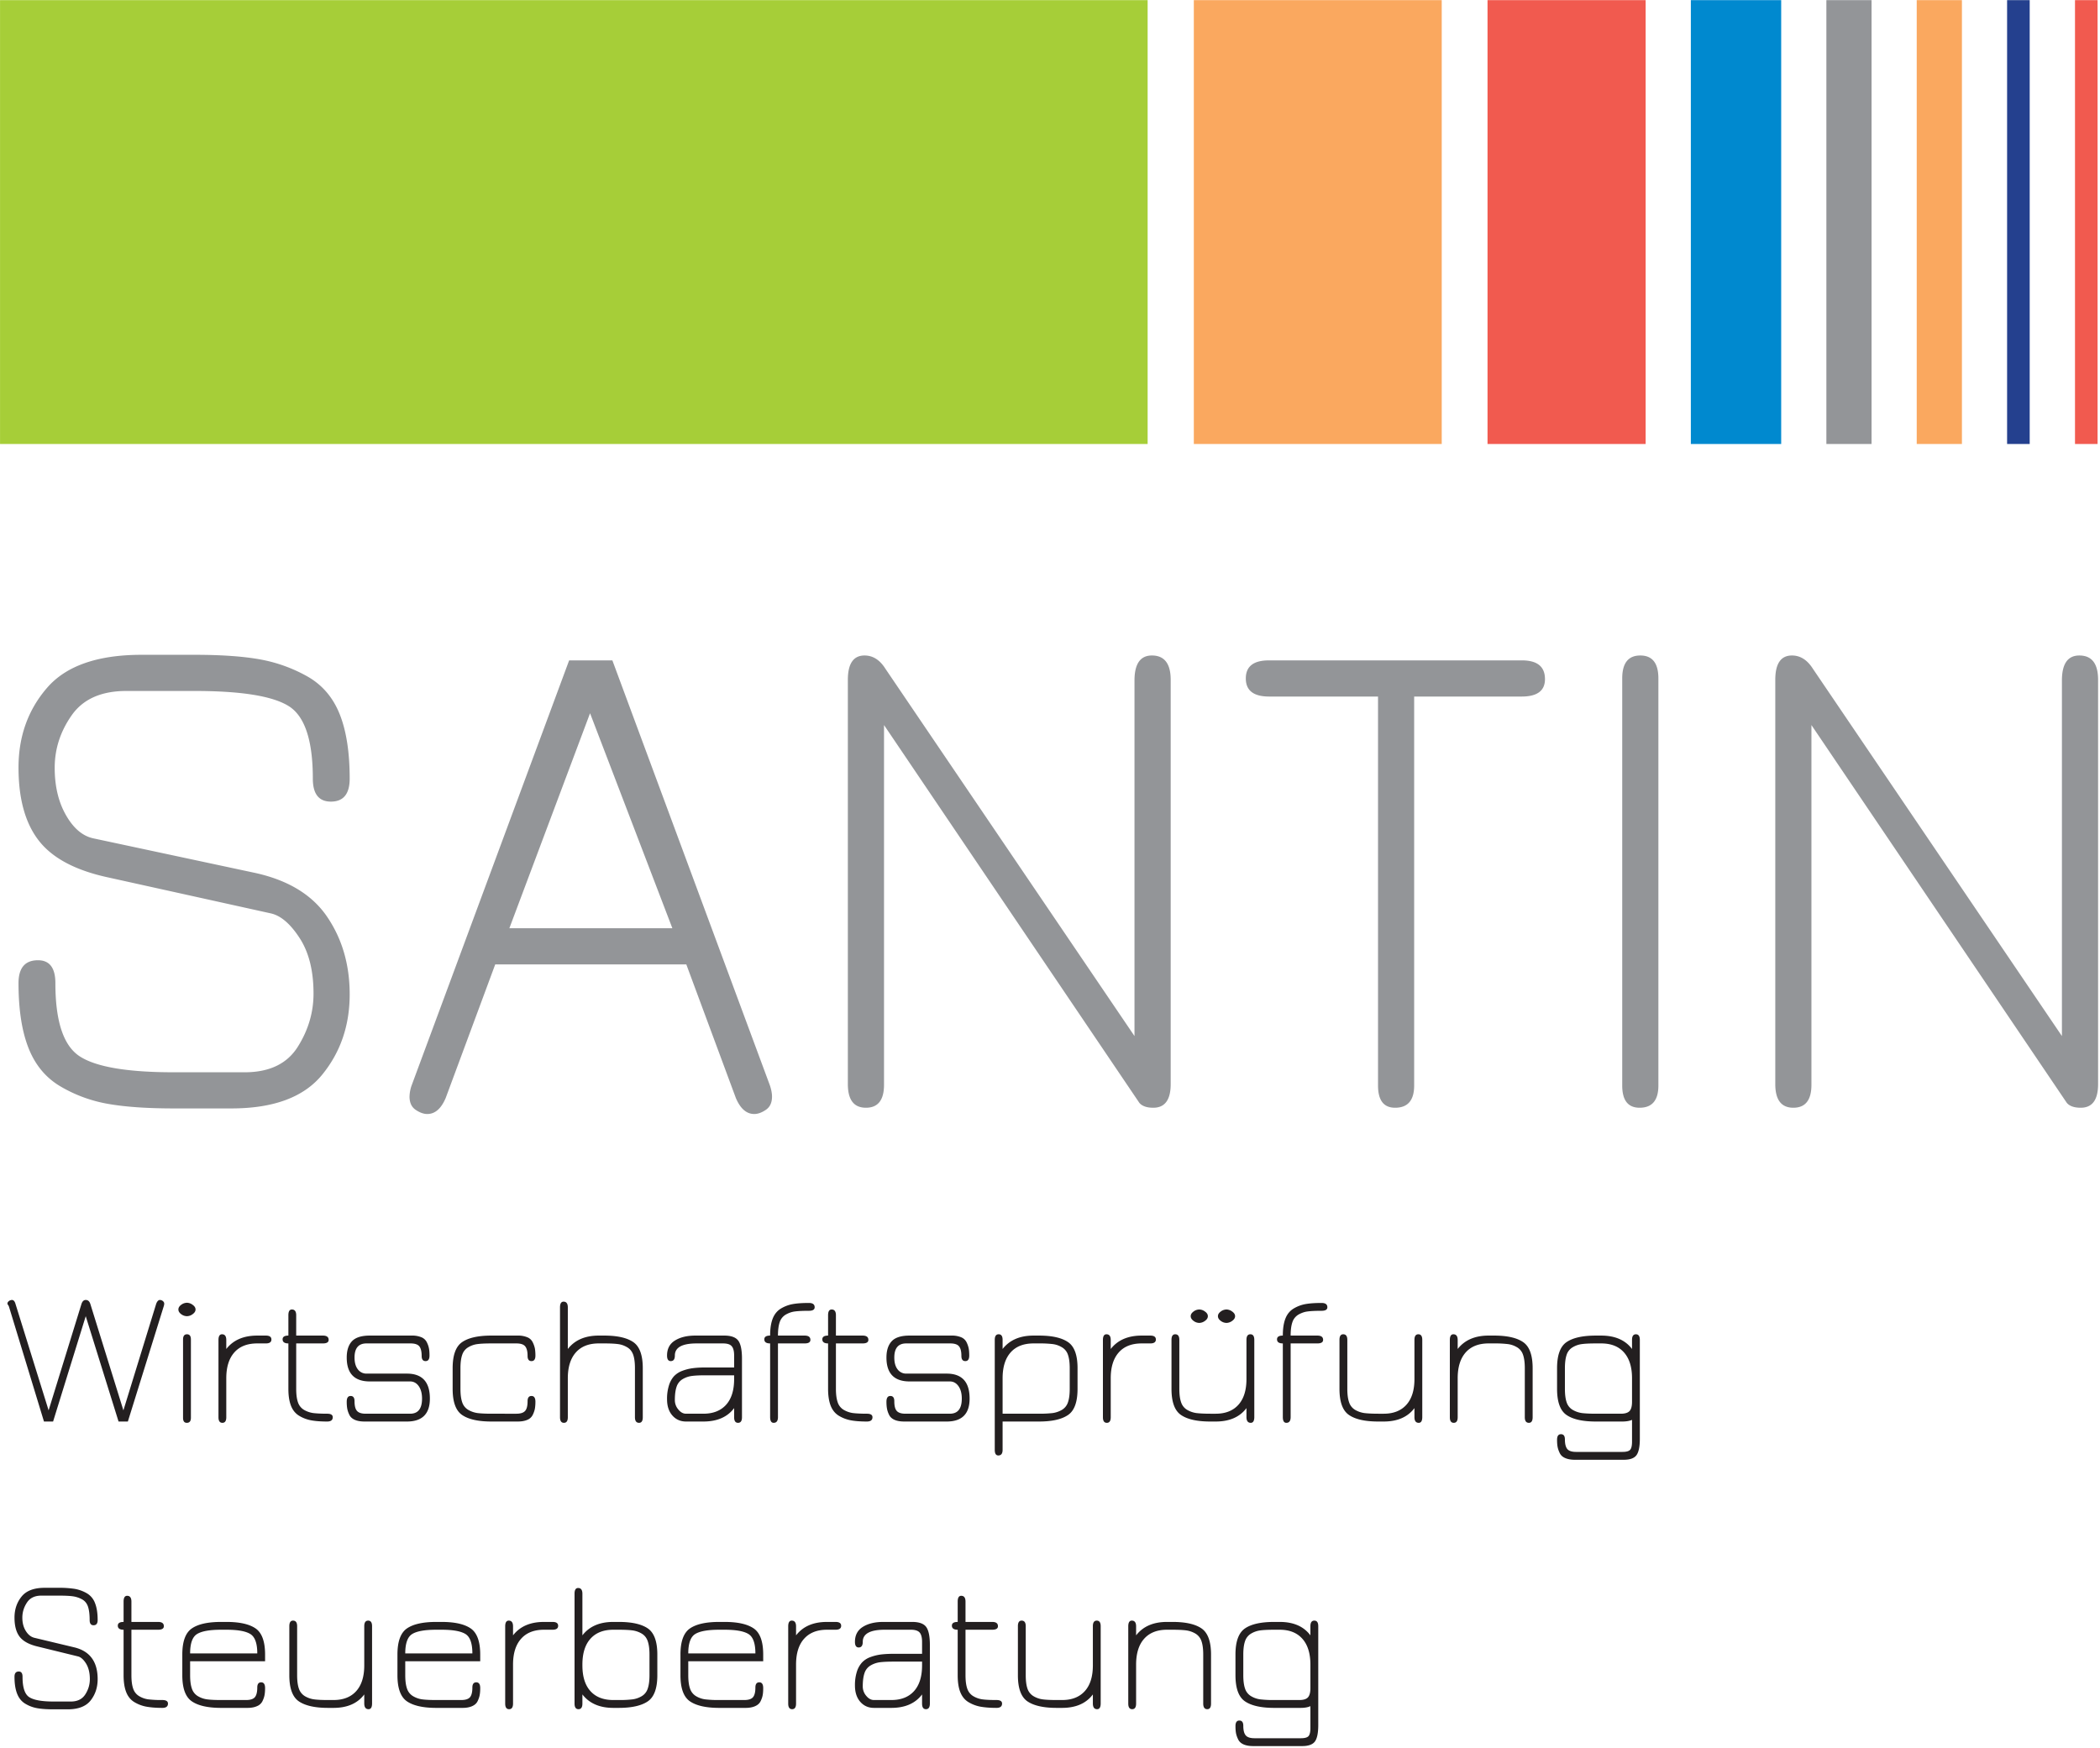
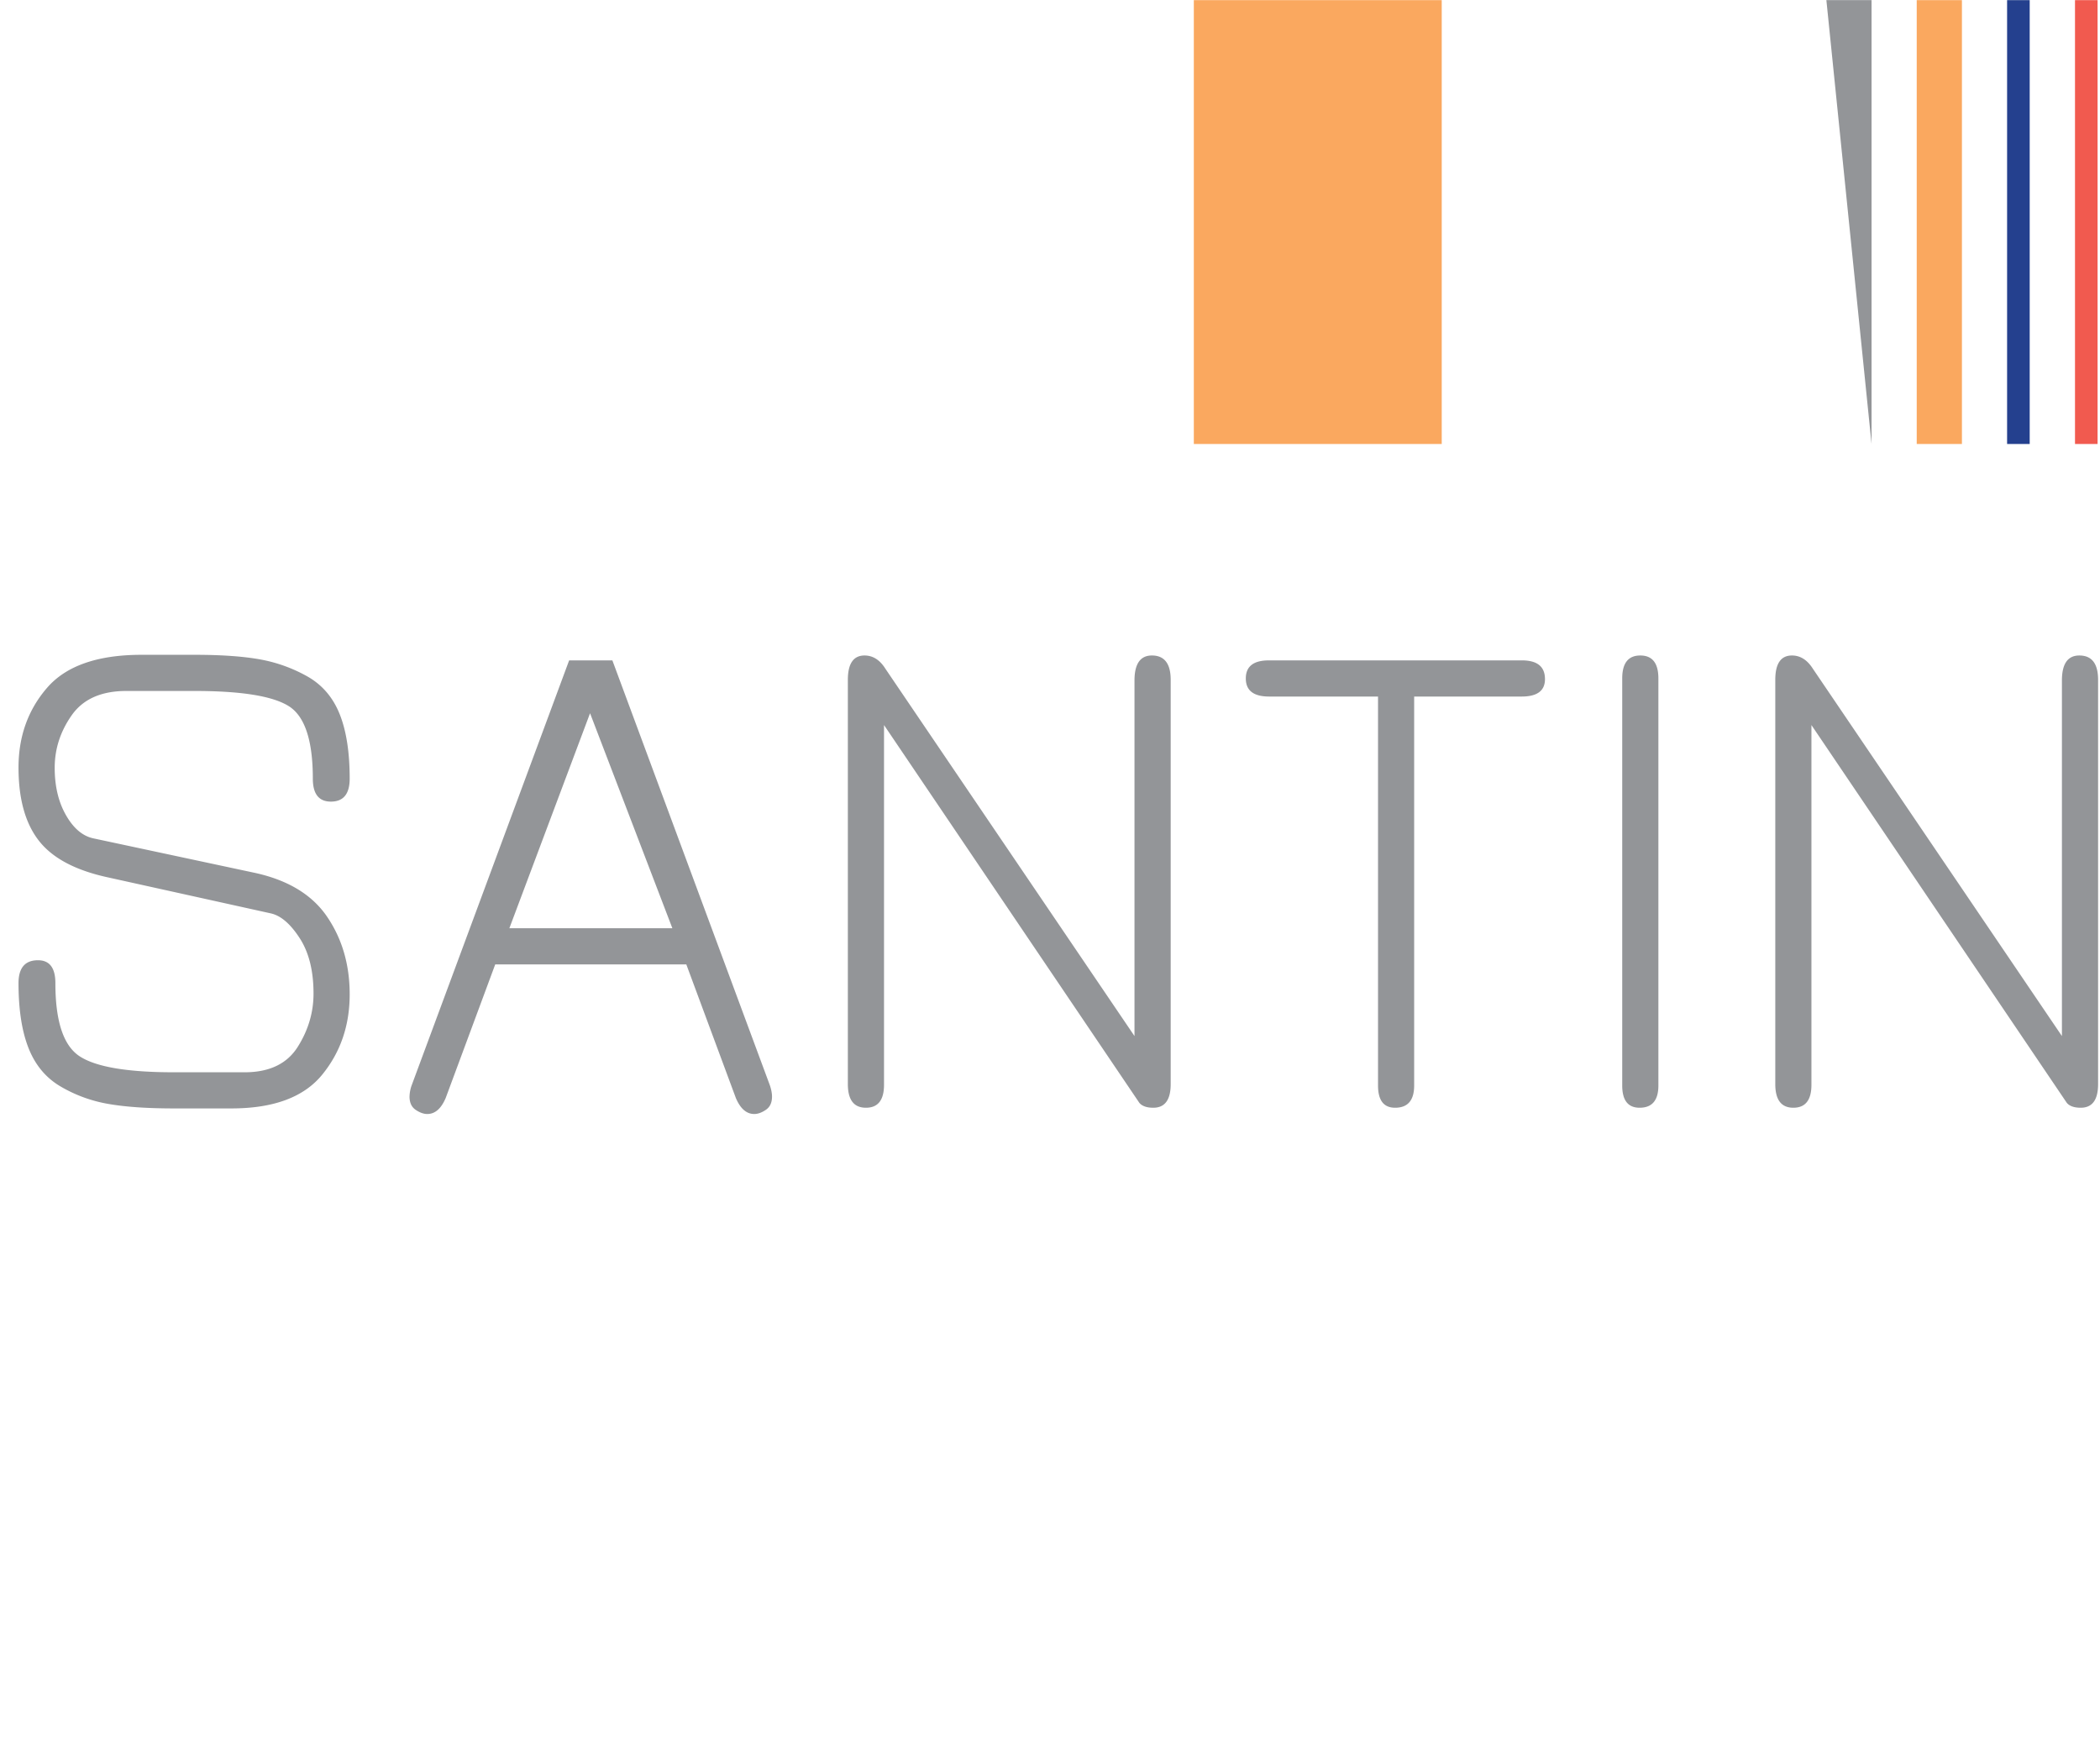
<svg xmlns="http://www.w3.org/2000/svg" viewBox="0 0 549 457" xml:space="preserve" style="fill-rule:evenodd;clip-rule:evenodd;stroke-linejoin:round;stroke-miterlimit:2">
  <path d="M0-21.232c.713-1.012 1.854-1.52 3.426-1.52h4.278c2.91 0 4.874.313 5.891.94 1.02.625 1.53 2.144 1.53 4.56 0 .961.377 1.442 1.134 1.442.785 0 1.178-.481 1.178-1.442 0-1.658-.211-3.011-.633-4.058-.422-1.049-1.099-1.834-2.029-2.358a9.492 9.492 0 0 0-2.99-1.07c-1.062-.189-2.421-.283-4.081-.283H4.387c-2.765 0-4.744.691-5.938 2.074-1.194 1.381-1.789 3.049-1.789 4.998 0 1.979.429 3.514 1.287 4.604.857 1.092 2.307 1.856 4.345 2.293l10.215 2.258c.621.146 1.219.662 1.795 1.553.576.888.866 2.047.866 3.472 0 1.196-.336 2.317-1.004 3.366-.67 1.048-1.776 1.574-3.318 1.574H6.395c-2.881 0-4.84-.328-5.872-.985-1.033-.654-1.55-2.189-1.55-4.605 0-.959-.364-1.439-1.091-1.439-.814 0-1.222.48-1.222 1.439 0 1.66.211 3.021.632 4.082.422 1.063 1.092 1.863 2.009 2.4a8.853 8.853 0 0 0 2.991 1.093c1.076.189 2.445.283 4.103.283h3.623c2.646 0 4.544-.706 5.695-2.118 1.15-1.41 1.724-3.09 1.724-5.041 0-1.867-.477-3.496-1.431-4.888-.955-1.393-2.501-2.313-4.631-2.756l-10.02-2.141c-.673-.144-1.246-.629-1.716-1.453-.473-.824-.709-1.817-.709-2.975 0-1.186.357-2.285 1.07-3.299m31.205-3.439-9.883 26.67a2.277 2.277 0 0 0-.131.697c0 .38.129.657.385.831.257.174.5.262.728.262.487 0 .871-.334 1.156-1.004l3.108-8.382h11.988l3.108 8.382c.285.67.669 1.004 1.156 1.004.226 0 .471-.088.726-.262.258-.174.387-.451.387-.831 0-.203-.045-.435-.131-.697l-9.885-26.67h-2.712Zm6.476 16.805H27.455l5.062-13.489 5.164 13.489Zm31.264 9.777v-25.36c0-1.019-.395-1.529-1.179-1.529-.727 0-1.092.525-1.092 1.572v22.305L51.046-24.148c-.347-.553-.785-.83-1.308-.83-.697 0-1.047.51-1.047 1.529v25.36c0 .991.377 1.485 1.135 1.485.756 0 1.134-.481 1.134-1.442v-22.567L66.98 3.091c.174.203.465.305.874.305.726 0 1.091-.494 1.091-1.485m6.164-26.582c-.967 0-1.451.376-1.451 1.134 0 .758.488 1.135 1.465 1.135h6.83V1.999c0 .932.355 1.397 1.072 1.397.797 0 1.195-.465 1.195-1.397v-24.401h6.744c.975 0 1.463-.363 1.463-1.092 0-.785-.482-1.177-1.451-1.177H75.109Zm24.433 1.134c0-.961-.378-1.441-1.134-1.441-.758 0-1.135.48-1.135 1.441V1.999c0 .932.363 1.397 1.092 1.397.785 0 1.177-.465 1.177-1.397v-25.536Zm27.586 25.448v-25.36c0-1.019-.392-1.529-1.177-1.529-.729 0-1.092.525-1.092 1.572v22.305l-15.625-23.047c-.352-.553-.787-.83-1.311-.83-.699 0-1.047.51-1.047 1.529v25.36c0 .991.377 1.485 1.133 1.485.758 0 1.135-.481 1.135-1.442v-22.567l16.022 23.704c.173.203.464.305.873.305.726 0 1.089-.494 1.089-1.485" style="fill:#939598;fill-rule:nonzero" transform="translate(18.758 275.45) scale(4.167)" />
-   <path d="M0-8.07c.189-.293.492-.439.904-.439h1.102c.373 0 .662.013.866.041.201.027.394.089.578.187.183.098.31.252.381.461.07.211.105.492.105.844 0 .219.082.326.244.326.172 0 .258-.107.258-.326 0-.43-.054-.781-.164-1.059a1.188 1.188 0 0 0-.514-.621 2.318 2.318 0 0 0-.748-.275A6.168 6.168 0 0 0 2.006-9h-.889c-.672 0-1.154.182-1.451.549-.297.367-.445.807-.445 1.322 0 .522.109.924.328 1.205.219.28.592.483 1.123.608l2.526.619c.179.041.349.19.51.445.16.258.24.586.24.983 0 .344-.096.662-.287.959-.192.297-.493.445-.907.445H1.666c-.732 0-1.24-.092-1.521-.275-.282-.184-.42-.61-.42-1.282 0-.218-.079-.326-.235-.326-.179 0-.269.108-.269.326 0 .43.054.786.164 1.065.109.281.281.492.515.631.235.142.485.234.754.281.27.047.606.07 1.012.07h.889c.67 0 1.153-.187 1.445-.56.293-.375.438-.819.438-1.334 0-1.084-.479-1.746-1.438-1.988L.461-5.865C.25-5.92.072-6.062-.07-6.293c-.145-.23-.217-.507-.217-.836 0-.336.096-.65.287-.941m6.556 1.701h1.672c.242 0 .363-.074.363-.221 0-.181-.121-.269-.363-.269H6.556v-1.275c0-.243-.09-.364-.268-.364-.148 0-.223.121-.223.364v1.275c-.242 0-.363.078-.363.234 0 .17.121.256.363.256v2.854c0 .429.055.783.163 1.058.109.278.279.487.509.627.231.139.483.237.756.287.272.049.608.077 1.004.077.234 0 .352-.092.352-.27 0-.148-.118-.223-.352-.223A6.95 6.95 0 0 1 7.626-2a1.496 1.496 0 0 1-.578-.199.86.86 0 0 1-.381-.473c-.074-.21-.111-.492-.111-.843v-2.854Zm7.79-.082c-.398-.273-1.005-.408-1.825-.408h-.338c-.829 0-1.44.135-1.836.408-.399.274-.598.82-.598 1.637v1.299c0 .82.199 1.365.598 1.638.396.272 1.007.411 1.836.411h1.648c.242 0 .443-.036.601-.108a.65.65 0 0 0 .34-.303c.066-.132.111-.261.135-.386.023-.123.035-.274.035-.444 0-.242-.082-.363-.246-.363-.162 0-.244.109-.244.328 0 .287-.053.49-.153.608-.101.117-.285.175-.55.175h-1.566c-.375 0-.666-.013-.871-.041a1.516 1.516 0 0 1-.581-.199.862.862 0 0 1-.38-.473c-.075-.21-.112-.492-.112-.843v-.877h4.703v-.422c0-.817-.199-1.363-.596-1.637m-.328.352c.289.179.434.584.434 1.217h-4.213c0-.633.145-1.038.434-1.217.289-.18.791-.27 1.51-.27h.338c.71 0 1.208.09 1.497.27m4.877 4.14c-.375 0-.664-.013-.871-.041a1.533 1.533 0 0 1-.581-.199.873.873 0 0 1-.379-.473c-.074-.21-.111-.492-.111-.843V-6.59c0-.234-.086-.351-.258-.351-.154 0-.232.117-.232.351v3.075c0 .82.199 1.365.596 1.638.398.272 1.01.411 1.836.411h.339c.866 0 1.51-.282 1.93-.844v.562c0 .242.09.364.27.364.148 0 .22-.122.22-.364V-6.59c0-.234-.082-.351-.244-.351-.164 0-.246.117-.246.351v2.456c0 .701-.168 1.24-.502 1.613-.336.375-.812.562-1.428.562h-.339Zm8.947-4.492c-.397-.273-1.004-.408-1.824-.408h-.338c-.828 0-1.44.135-1.838.408-.397.274-.596.82-.596 1.637v1.299c0 .82.199 1.365.596 1.638.398.272 1.01.411 1.838.411h1.648c.24 0 .442-.036.602-.108.16-.07.273-.17.34-.303.066-.132.111-.261.134-.386.024-.123.035-.274.035-.444 0-.242-.082-.363-.246-.363-.164 0-.246.109-.246.328 0 .287-.051.49-.15.608-.104.117-.285.175-.551.175H25.68c-.375 0-.666-.013-.873-.041a1.513 1.513 0 0 1-.578-.199.86.86 0 0 1-.381-.473c-.075-.21-.112-.492-.112-.843v-.877h4.703v-.422c0-.817-.199-1.363-.597-1.637m-.326.352c.287.179.431.584.431 1.217h-4.211c0-.633.145-1.038.434-1.217.289-.18.791-.27 1.51-.27h.338c.709 0 1.209.09 1.498.27m5.461-.27c.234 0 .351-.082.351-.246 0-.164-.117-.244-.351-.244h-.538c-.857 0-1.505.279-1.941.842v-.563c0-.24-.09-.361-.269-.361-.149 0-.223.121-.223.361v4.844c0 .234.082.352.246.352.164 0 .246-.118.246-.352v-2.445c0-.701.168-1.243.504-1.619.334-.379.812-.569 1.437-.569h.538Zm1.873-2.258c0-.24-.09-.361-.27-.361-.148 0-.223.121-.223.361v6.891c0 .234.082.352.247.352.164 0 .246-.118.246-.352v-.574c.435.562 1.082.844 1.941.844h.34c.816 0 1.426-.139 1.824-.411.397-.273.596-.818.596-1.638v-1.299c0-.817-.199-1.363-.596-1.637-.398-.273-1.008-.408-1.824-.408h-.34c-.859 0-1.506.279-1.941.842v-2.61Zm2.281 2.258c.365 0 .652.014.857.041.207.028.401.094.58.199.18.106.307.264.379.473.074.211.112.492.112.842v1.299c0 .351-.038.633-.112.843a.848.848 0 0 1-.379.473 1.511 1.511 0 0 1-.58.199 6.765 6.765 0 0 1-.857.041h-.34c-.625 0-1.103-.187-1.439-.562-.336-.373-.502-.912-.502-1.613v-.047c0-.701.166-1.243.502-1.619.336-.379.814-.569 1.439-.569h.34Zm8.467-.082c-.397-.273-1.006-.408-1.825-.408h-.339c-.827 0-1.438.135-1.836.408-.397.274-.596.82-.596 1.637v1.299c0 .82.199 1.365.596 1.638.398.272 1.009.411 1.836.411h1.65c.242 0 .441-.036.602-.108.16-.07.273-.17.339-.303.067-.132.112-.261.135-.386.024-.123.033-.274.033-.444 0-.242-.082-.363-.244-.363-.164 0-.246.109-.246.328 0 .287-.051.49-.152.608-.1.117-.285.175-.549.175h-1.568A6.95 6.95 0 0 1 42.563-2a1.507 1.507 0 0 1-.579-.199.862.862 0 0 1-.38-.473c-.075-.21-.112-.492-.112-.843v-.877h4.701v-.422c0-.817-.197-1.363-.595-1.637m-.328.352c.289.179.433.584.433 1.217h-4.211c0-.633.145-1.038.434-1.217.287-.18.791-.27 1.508-.27h.339c.709 0 1.209.09 1.497.27m5.462-.27c.235 0 .352-.082.352-.246 0-.164-.117-.244-.352-.244h-.539c-.855 0-1.504.279-1.939.842v-.563c0-.24-.09-.361-.27-.361-.148 0-.222.121-.222.361v4.844c0 .234.082.352.246.352.164 0 .246-.118.246-.352v-2.445c0-.701.166-1.243.502-1.619.336-.379.814-.569 1.437-.569h.539Zm5.428 2v.235c0 .701-.168 1.24-.502 1.613-.338.375-.812.562-1.428.562h-1.087c-.18 0-.342-.088-.485-.263a.898.898 0 0 1-.219-.59c0-.352.038-.633.112-.844a.863.863 0 0 1 .381-.473c.179-.105.373-.171.578-.199.207-.027.498-.041.873-.041h1.777Zm-2.597-.445a2.994 2.994 0 0 0-.667.17 1.33 1.33 0 0 0-.513.34 1.56 1.56 0 0 0-.317.578 2.796 2.796 0 0 0-.117.855c0 .428.112.77.334 1.024.223.254.508.381.86.381h1.087c.866 0 1.508-.282 1.93-.844v.574c0 .234.082.352.244.352.164 0 .246-.118.246-.352V-5.41c0-.545-.078-.924-.232-1.135-.156-.209-.449-.314-.877-.314h-1.814c-.522 0-.95.103-1.282.31-.33.206-.496.52-.496.94 0 .234.078.352.235.352.17 0 .255-.118.255-.352 0-.506.457-.76 1.37-.76h1.65c.264 0 .447.059.549.176.101.117.152.312.152.584v.75h-1.777c-.313 0-.586.016-.82.045m5.322-1.555h1.674c.24 0 .361-.074.361-.221 0-.181-.121-.269-.361-.269h-1.674v-1.275c0-.243-.09-.364-.268-.364-.148 0-.222.121-.222.364v1.275c-.243 0-.364.078-.364.234 0 .17.121.256.364.256v2.854c0 .429.052.783.162 1.058.111.278.279.487.509.627.231.139.483.237.754.287.274.049.61.077 1.008.077.233 0 .35-.092.35-.27 0-.148-.117-.223-.35-.223-.375 0-.666-.013-.873-.041a1.52 1.52 0 0 1-.578-.199.86.86 0 0 1-.381-.473c-.074-.21-.111-.492-.111-.843v-2.854Zm5.72 4.41c-.375 0-.666-.013-.873-.041a1.508 1.508 0 0 1-.578-.199.868.868 0 0 1-.381-.473c-.072-.21-.109-.492-.109-.843V-6.59c0-.234-.086-.351-.258-.351-.156 0-.234.117-.234.351v3.075c0 .82.199 1.365.596 1.638.398.272 1.009.411 1.837.411h.338c.866 0 1.511-.282 1.932-.844v.562c0 .242.088.364.268.364.149 0 .223-.122.223-.364V-6.59c0-.234-.082-.351-.246-.351-.162 0-.245.117-.245.351v2.456c0 .701-.167 1.24-.503 1.613-.336.375-.811.562-1.429.562h-.338Zm7.264-4.41c.365 0 .652.014.86.041.205.028.398.094.578.199a.872.872 0 0 1 .381.473c.074.211.111.492.111.842v3.078c0 .234.086.352.256.352.156 0 .234-.118.234-.352v-3.078c0-.817-.199-1.363-.596-1.637-.398-.273-1.005-.408-1.824-.408h-.34c-.857 0-1.505.279-1.941.842v-.563c0-.24-.089-.361-.269-.361-.149 0-.223.121-.223.361v4.844c0 .234.082.352.246.352.164 0 .246-.118.246-.352v-2.445c0-.701.168-1.243.502-1.619.336-.379.815-.569 1.439-.569h.34Zm3.953 2.854c0 .82.198 1.365.596 1.638.398.272 1.01.411 1.836.411h1.65c.258 0 .463-.036.619-.108v1.369c0 .25-.039.42-.117.51-.078.088-.236.133-.478.133h-2.912c-.266 0-.45-.059-.551-.18-.102-.121-.152-.322-.152-.601 0-.221-.083-.329-.247-.329-.164 0-.244.116-.244.35 0 .18.012.33.035.451.024.121.069.25.135.385.065.137.178.24.338.311.16.07.361.105.604.105h3.076c.388 0 .654-.096.795-.287.14-.19.211-.535.211-1.035V-6.59c0-.234-.082-.351-.246-.351-.165 0-.247.117-.247.351v.573c-.421-.563-1.064-.842-1.929-.842h-.34c-.826 0-1.438.135-1.836.408-.398.274-.596.82-.596 1.637v1.299Zm.491-1.299c0-.35.037-.631.111-.842a.863.863 0 0 1 .381-.473c.177-.105.371-.171.578-.199.207-.027.498-.041.871-.041h.34c.615 0 1.092.19 1.427.569.334.376.502.918.502 1.619v1.474c0 .272-.05.465-.152.578-.101.114-.283.17-.549.17h-1.568A6.95 6.95 0 0 1 77.383-2a1.49 1.49 0 0 1-.578-.199.86.86 0 0 1-.381-.473c-.074-.21-.111-.492-.111-.843v-1.299Z" style="fill:#231f20;fill-rule:nonzero" transform="translate(7.037 452.609) scale(4.167)" />
-   <path d="m0-9.51-2.059 6.668-2.082-6.691c-.045-.157-.121-.235-.223-.235-.021 0-.052.008-.091.018a.322.322 0 0 0-.123.076.184.184 0 0 0-.065.141c0 .015.014.043.041.082.028.039.045.07.053.093l2.199 7.217h.572L.27-8.75l2.059 6.609h.584l2.246-7.217a.59.59 0 0 0 .035-.175.193.193 0 0 0-.059-.141.279.279 0 0 0-.117-.076.391.391 0 0 0-.094-.018c-.091 0-.17.078-.232.235L2.633-2.842.561-9.51C.508-9.682.41-9.768.27-9.768c-.125 0-.215.086-.27.258m6.622.76a.603.603 0 0 0 .355-.127c.121-.086.182-.186.182-.293 0-.11-.061-.207-.182-.293a.606.606 0 0 0-.355-.129.608.608 0 0 0-.364.129c-.117.086-.175.183-.175.293 0 .107.058.207.175.293a.606.606 0 0 0 .364.127m.246 1.463c0-.219-.082-.328-.246-.328-.164 0-.247.109-.247.328v4.912c0 .211.079.316.235.316.172 0 .258-.105.258-.316v-4.912Zm4.7.246c.234 0 .351-.082.351-.246 0-.164-.117-.246-.351-.246h-.537c-.859 0-1.505.281-1.943.841v-.56c0-.242-.089-.363-.267-.363-.149 0-.223.121-.223.363v4.842c0 .234.082.351.246.351.162 0 .244-.117.244-.351v-2.446c0-.701.168-1.24.504-1.619.334-.379.814-.566 1.439-.566h.537Zm1.906 0h1.674c.241 0 .362-.074.362-.223 0-.18-.121-.269-.362-.269h-1.674v-1.276c0-.24-.09-.361-.269-.361-.149 0-.221.121-.221.361v1.276c-.242 0-.363.078-.363.234 0 .172.121.258.363.258v2.853c0 .43.055.782.164 1.059.107.275.277.484.508.625.23.14.48.236.754.287.274.051.608.076 1.006.076.234 0 .351-.09.351-.269 0-.149-.117-.221-.351-.221-.373 0-.664-.016-.871-.041a1.601 1.601 0 0 1-.579-.199.869.869 0 0 1-.381-.475c-.074-.211-.111-.49-.111-.842v-2.853Zm6.947 4.9c.959 0 1.44-.48 1.44-1.439 0-1.045-.481-1.567-1.44-1.567h-2.537a.663.663 0 0 1-.539-.263c-.138-.176-.211-.422-.211-.743 0-.593.25-.888.75-.888h2.76c.266 0 .449.058.551.179.099.122.15.323.15.604 0 .219.082.326.246.326.164 0 .246-.115.246-.349 0-.18-.011-.331-.035-.452a1.488 1.488 0 0 0-.135-.384.648.648 0 0 0-.337-.311 1.518 1.518 0 0 0-.604-.105h-2.633c-.521 0-.892.117-1.117.351-.221.235-.332.576-.332 1.029 0 .998.484 1.497 1.449 1.497h2.528c.218 0 .398.097.539.292.138.196.209.458.209.784 0 .633-.248.949-.748.949h-2.784c-.265 0-.449-.061-.55-.178-.102-.115-.153-.318-.153-.607 0-.217-.082-.328-.244-.328-.164 0-.246.121-.246.363 0 .172.012.32.035.443.024.125.069.254.135.387s.18.234.34.305c.16.07.359.105.601.105h2.666Zm7.551-.105a.645.645 0 0 0 .338-.305c.068-.133.111-.262.137-.387.021-.123.035-.271.035-.443 0-.242-.082-.363-.246-.363-.164 0-.246.111-.246.328 0 .289-.051.492-.153.607-.101.117-.285.178-.548.178H25.72c-.375 0-.664-.016-.871-.041a1.596 1.596 0 0 1-.578-.199.86.86 0 0 1-.381-.475c-.074-.211-.111-.49-.111-.842v-1.299c0-.349.037-.63.111-.841a.85.85 0 0 1 .381-.473A1.46 1.46 0 0 1 24.849-7c.207-.028.496-.041.871-.041h1.569c.263 0 .447.058.548.179.102.122.153.323.153.604 0 .219.082.326.246.326.164 0 .246-.115.246-.349 0-.18-.014-.331-.035-.452a1.577 1.577 0 0 0-.137-.384.636.636 0 0 0-.338-.311 1.505 1.505 0 0 0-.601-.105H25.72c-.826 0-1.437.136-1.836.41-.396.271-.595.818-.595 1.636v1.299c0 .819.199 1.366.595 1.637.399.273 1.01.41 1.836.41h1.651c.24 0 .441-.035.601-.105m4.824-4.795c.368 0 .655.013.862.041.205.025.398.092.578.199.18.104.306.262.381.473.074.211.109.492.109.841v3.077c0 .234.088.351.258.351.156 0 .234-.117.234-.351v-3.077c0-.818-.199-1.365-.595-1.636-.399-.274-1.006-.41-1.827-.41h-.338c-.859 0-1.505.281-1.943.841v-2.607c0-.242-.09-.363-.267-.363-.149 0-.223.121-.223.363v6.889c0 .234.082.351.246.351.162 0 .244-.117.244-.351v-2.446c0-.701.168-1.24.504-1.619.336-.379.814-.566 1.439-.566h.338Zm8.153 2v.232c0 .703-.166 1.24-.502 1.615-.336.373-.813.563-1.426.563h-1.09c-.18 0-.34-.088-.484-.266a.897.897 0 0 1-.217-.59c0-.349.037-.63.111-.841a.859.859 0 0 1 .379-.473A1.5 1.5 0 0 1 38.3-5c.207-.028.496-.041.871-.041h1.778Zm-2.596-.446a2.963 2.963 0 0 0-.668.17 1.388 1.388 0 0 0-.514.338 1.546 1.546 0 0 0-.314.58 2.803 2.803 0 0 0-.117.854c0 .43.109.769.332 1.023.222.254.51.381.859.381h1.09c.863 0 1.508-.281 1.928-.842v.573c0 .234.082.351.246.351.164 0 .246-.117.246-.351v-3.672c0-.547-.078-.924-.234-1.135-.157-.211-.45-.316-.877-.316h-1.813c-.523 0-.949.103-1.281.31-.332.205-.496.52-.496.942 0 .234.078.349.232.349.172 0 .258-.115.258-.349 0-.508.455-.76 1.367-.76h1.651c.265 0 .449.056.548.174.104.117.153.312.153.586v.748h-1.778c-.31 0-.584.015-.818.046m7.648-3.824c0-.179-.121-.269-.361-.269-.406 0-.74.023-1.006.07a2.209 2.209 0 0 0-.75.281c-.232.141-.404.35-.513.625-.11.278-.164.635-.164 1.071-.243 0-.364.078-.364.234 0 .172.121.258.364.258v4.619c0 .242.074.363.222.363.18 0 .27-.121.27-.363v-4.619h1.672c.242 0 .363-.074.363-.223 0-.18-.121-.269-.363-.269h-1.672c0-.35.037-.631.109-.842a.86.86 0 0 1 .381-.475c.18-.103.373-.172.578-.197.207-.027.498-.041.873-.041.24 0 .361-.074.361-.223m1.334 2.27h1.672c.243 0 .364-.074.364-.223 0-.18-.121-.269-.364-.269h-1.672v-1.276c0-.24-.089-.361-.267-.361-.151 0-.225.121-.225.361v1.276c-.24 0-.361.078-.361.234 0 .172.121.258.361.258v2.853c0 .43.057.782.164 1.059.11.275.28.484.51.625.231.14.481.236.754.287.273.051.609.076 1.006.076.234 0 .351-.09.351-.269 0-.149-.117-.221-.351-.221-.373 0-.664-.016-.871-.041a1.577 1.577 0 0 1-.578-.199.86.86 0 0 1-.381-.475c-.074-.211-.112-.49-.112-.842v-2.853Zm6.948 4.9c.961 0 1.439-.48 1.439-1.439 0-1.045-.478-1.567-1.439-1.567h-2.537a.66.66 0 0 1-.539-.263c-.139-.176-.209-.422-.209-.743 0-.593.248-.888.748-.888h2.759c.266 0 .45.058.549.179.104.122.153.323.153.604 0 .219.082.326.246.326.164 0 .246-.115.246-.349 0-.18-.012-.331-.035-.452a1.567 1.567 0 0 0-.135-.384.654.654 0 0 0-.338-.311 1.511 1.511 0 0 0-.604-.105h-2.63c-.524 0-.897.117-1.118.351-.222.235-.334.576-.334 1.029 0 .998.485 1.497 1.452 1.497h2.525c.219 0 .398.097.539.292.141.196.211.458.211.784 0 .633-.25.949-.75.949h-2.783c-.266 0-.449-.061-.549-.178-.104-.115-.152-.318-.152-.607 0-.217-.082-.328-.247-.328-.164 0-.246.121-.246.363 0 .172.012.32.036.443.023.125.068.254.134.387.067.133.18.234.338.305.16.07.362.105.604.105h2.666Zm7.72-2.047c0 .352-.037.631-.111.842a.86.86 0 0 1-.381.475c-.179.103-.373.17-.578.199a7.424 7.424 0 0 1-.859.041h-2.282v-2.225c0-.701.168-1.24.502-1.619.336-.379.817-.566 1.44-.566h.34a6.8 6.8 0 0 1 .859.041c.205.025.399.092.578.199a.85.85 0 0 1 .381.473c.074.211.111.492.111.841v1.299Zm.491-1.299c0-.818-.197-1.365-.596-1.636-.398-.274-1.006-.41-1.824-.41h-.34c-.858 0-1.504.281-1.942.841v-.572c0-.234-.082-.351-.246-.351-.164 0-.246.117-.246.351v6.9c0 .235.075.352.223.352.18 0 .269-.117.269-.352v-1.777h2.282c.818 0 1.426-.137 1.824-.41.399-.271.596-.818.596-1.637v-1.299Zm4.563-1.554c.234 0 .351-.082.351-.246 0-.164-.117-.246-.351-.246h-.539c-.858 0-1.504.281-1.942.841v-.56c0-.242-.088-.363-.269-.363-.147 0-.221.121-.221.363v4.842c0 .234.082.351.246.351.162 0 .244-.117.244-.351v-2.446c0-.701.168-1.24.504-1.619.334-.379.815-.566 1.438-.566h.539Zm4.782-1.287a.617.617 0 0 0 .358-.129c.121-.086.181-.184.181-.293 0-.11-.06-.205-.181-.291a.617.617 0 0 0-.358-.129.606.606 0 0 0-.363.129c-.115.086-.174.181-.174.291 0 .109.059.207.174.293a.606.606 0 0 0 .363.129m-1.707 0a.617.617 0 0 0 .358-.129c.121-.086.179-.184.179-.293 0-.11-.058-.205-.179-.291a.617.617 0 0 0-.358-.129.606.606 0 0 0-.363.129c-.115.086-.176.181-.176.291 0 .109.061.207.176.293a.606.606 0 0 0 .363.129m.69 5.697c-.373 0-.664-.016-.871-.041a1.577 1.577 0 0 1-.578-.199.86.86 0 0 1-.381-.475c-.075-.211-.112-.49-.112-.842v-3.076c0-.234-.086-.351-.257-.351-.157 0-.235.117-.235.351v3.076c0 .819.199 1.366.598 1.637.398.273 1.01.41 1.836.41h.34c.865 0 1.507-.281 1.929-.842v.561c0 .242.09.363.27.363.146 0 .222-.121.222-.363v-4.842c0-.234-.082-.351-.246-.351-.164 0-.246.117-.246.351v2.455c0 .703-.168 1.24-.504 1.615-.334.373-.81.563-1.425.563h-.34Zm7.345-6.68c0-.179-.121-.269-.363-.269-.404 0-.74.023-1.006.07a2.214 2.214 0 0 0-.748.281c-.232.141-.406.35-.513.625-.11.278-.164.635-.164 1.071-.243 0-.364.078-.364.234 0 .172.121.258.364.258v4.619c0 .242.074.363.22.363.182 0 .27-.121.27-.363v-4.619h1.674c.242 0 .363-.074.363-.223 0-.18-.121-.269-.363-.269h-1.674c0-.35.037-.631.111-.842a.86.86 0 0 1 .381-.475c.18-.103.371-.172.578-.197.207-.027.498-.041.871-.041.242 0 .363-.074.363-.223m3.194 6.68c-.373 0-.664-.016-.871-.041a1.6 1.6 0 0 1-.58-.199.866.866 0 0 1-.379-.475c-.074-.211-.112-.49-.112-.842v-3.076c0-.234-.086-.351-.257-.351-.157 0-.235.117-.235.351v3.076c0 .819.199 1.366.598 1.637.396.273 1.01.41 1.836.41h.34c.865 0 1.507-.281 1.929-.842v.561c0 .242.088.363.27.363.146 0 .221-.121.221-.363v-4.842c0-.234-.082-.351-.245-.351-.164 0-.246.117-.246.351v2.455c0 .703-.168 1.24-.504 1.615-.334.373-.81.563-1.425.563h-.34Zm7.264-4.41a6.8 6.8 0 0 1 .859.041c.207.025.4.092.58.199a.854.854 0 0 1 .379.473c.074.211.111.492.111.841v3.077c0 .234.086.351.258.351.154 0 .234-.117.234-.351v-3.077c0-.818-.199-1.365-.597-1.636-.399-.274-1.006-.41-1.824-.41h-.34c-.858 0-1.504.281-1.942.841v-.56c0-.242-.09-.363-.269-.363-.149 0-.223.121-.223.363v4.842c0 .234.082.351.246.351.164 0 .246-.117.246-.351v-2.446c0-.701.168-1.24.502-1.619.336-.379.817-.566 1.44-.566h.34Zm3.953 2.853c0 .819.199 1.366.595 1.637.399.273 1.01.41 1.838.41h1.649c.257 0 .465-.035.621-.105v1.369c0 .248-.039.418-.117.508-.079.089-.239.134-.481.134h-2.912c-.266 0-.449-.06-.551-.181-.099-.121-.15-.323-.15-.602 0-.219-.082-.328-.246-.328-.164 0-.246.117-.246.352 0 .177.011.328.035.449.023.121.068.25.135.387.066.136.179.24.339.308.159.07.36.108.602.108h3.076c.391 0 .654-.096.795-.288.141-.191.211-.537.211-1.035v-6.199c0-.234-.082-.351-.246-.351-.162 0-.244.117-.244.351v.572c-.422-.56-1.067-.841-1.932-.841h-.338c-.828 0-1.439.136-1.838.41-.396.271-.595.818-.595 1.636v1.299Zm.492-1.299c0-.349.037-.63.109-.841a.85.85 0 0 1 .381-.473A1.47 1.47 0 0 1 94.138-7c.207-.028.498-.041.873-.041h.338c.617 0 1.092.187 1.428.566.336.379.504.918.504 1.619v1.475c0 .273-.051.467-.153.58-.101.111-.285.17-.55.17h-1.567c-.375 0-.666-.016-.873-.041a1.61 1.61 0 0 1-.578-.199.86.86 0 0 1-.381-.475c-.072-.211-.109-.49-.109-.842v-1.299Z" style="fill:#231f20;fill-rule:nonzero" transform="translate(21.289 380.557) scale(4.167)" />
-   <path style="fill:#a6ce38" d="M27.609 107.924h71.998v27.847H27.609z" transform="translate(-115.038 -449.683) scale(4.167)" />
  <path style="fill:#faa85f" d="M102.505 107.924h15.553v27.847h-15.553z" transform="translate(-115.038 -449.683) scale(4.167)" />
-   <path style="fill:#f15a4f" d="M120.931 107.924h9.92v27.847h-9.92z" transform="translate(-115.038 -449.683) scale(4.167)" />
-   <path style="fill:#0089cf" d="M133.687 107.924h5.668v27.847h-5.668z" transform="translate(-115.038 -449.683) scale(4.167)" />
-   <path style="fill:#939598" d="M142.19 107.924h2.834v27.847h-2.834z" transform="translate(-115.038 -449.683) scale(4.167)" />
+   <path style="fill:#939598" d="M142.19 107.924h2.834v27.847z" transform="translate(-115.038 -449.683) scale(4.167)" />
  <path style="fill:#faa85f" d="M147.858 107.924h2.836v27.847h-2.836z" transform="translate(-115.038 -449.683) scale(4.167)" />
  <path style="fill:#24408e" d="M153.528 107.924h1.418v27.847h-1.418z" transform="translate(-115.038 -449.683) scale(4.167)" />
  <path style="fill:#f15a4f" d="M157.788 107.924h1.416v27.847h-1.416z" transform="translate(-115.038 -449.683) scale(4.167)" />
</svg>